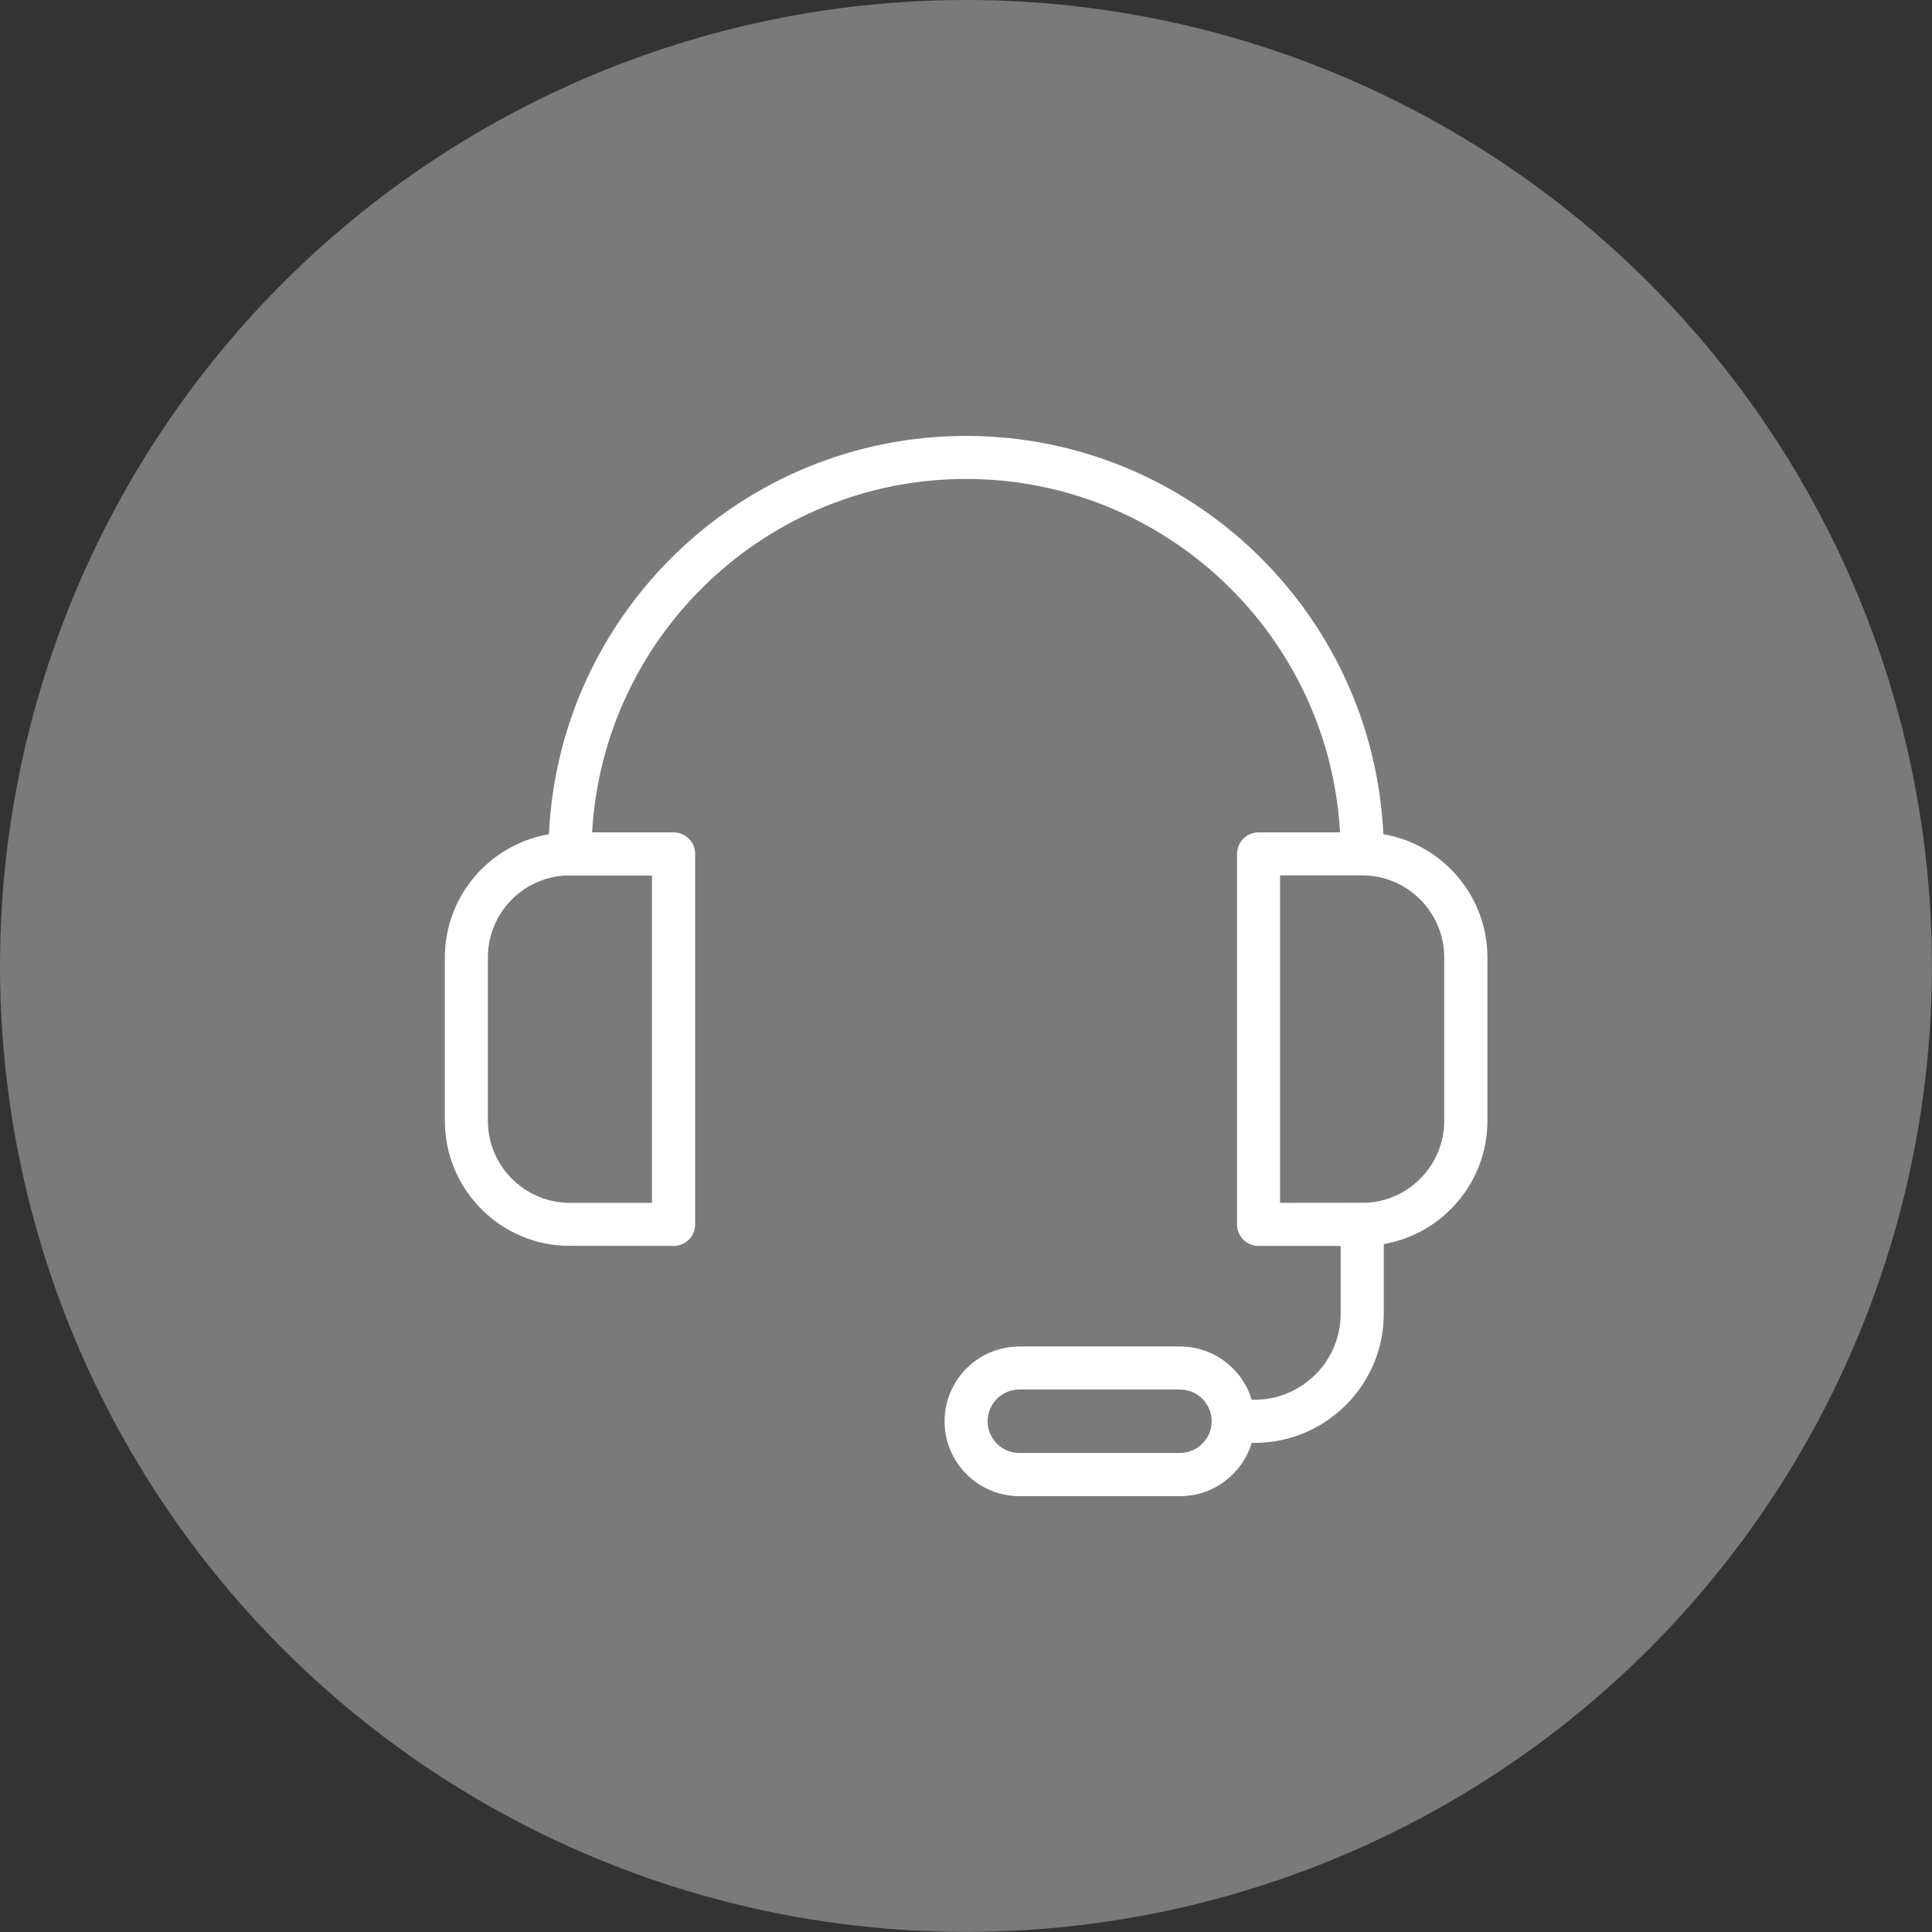
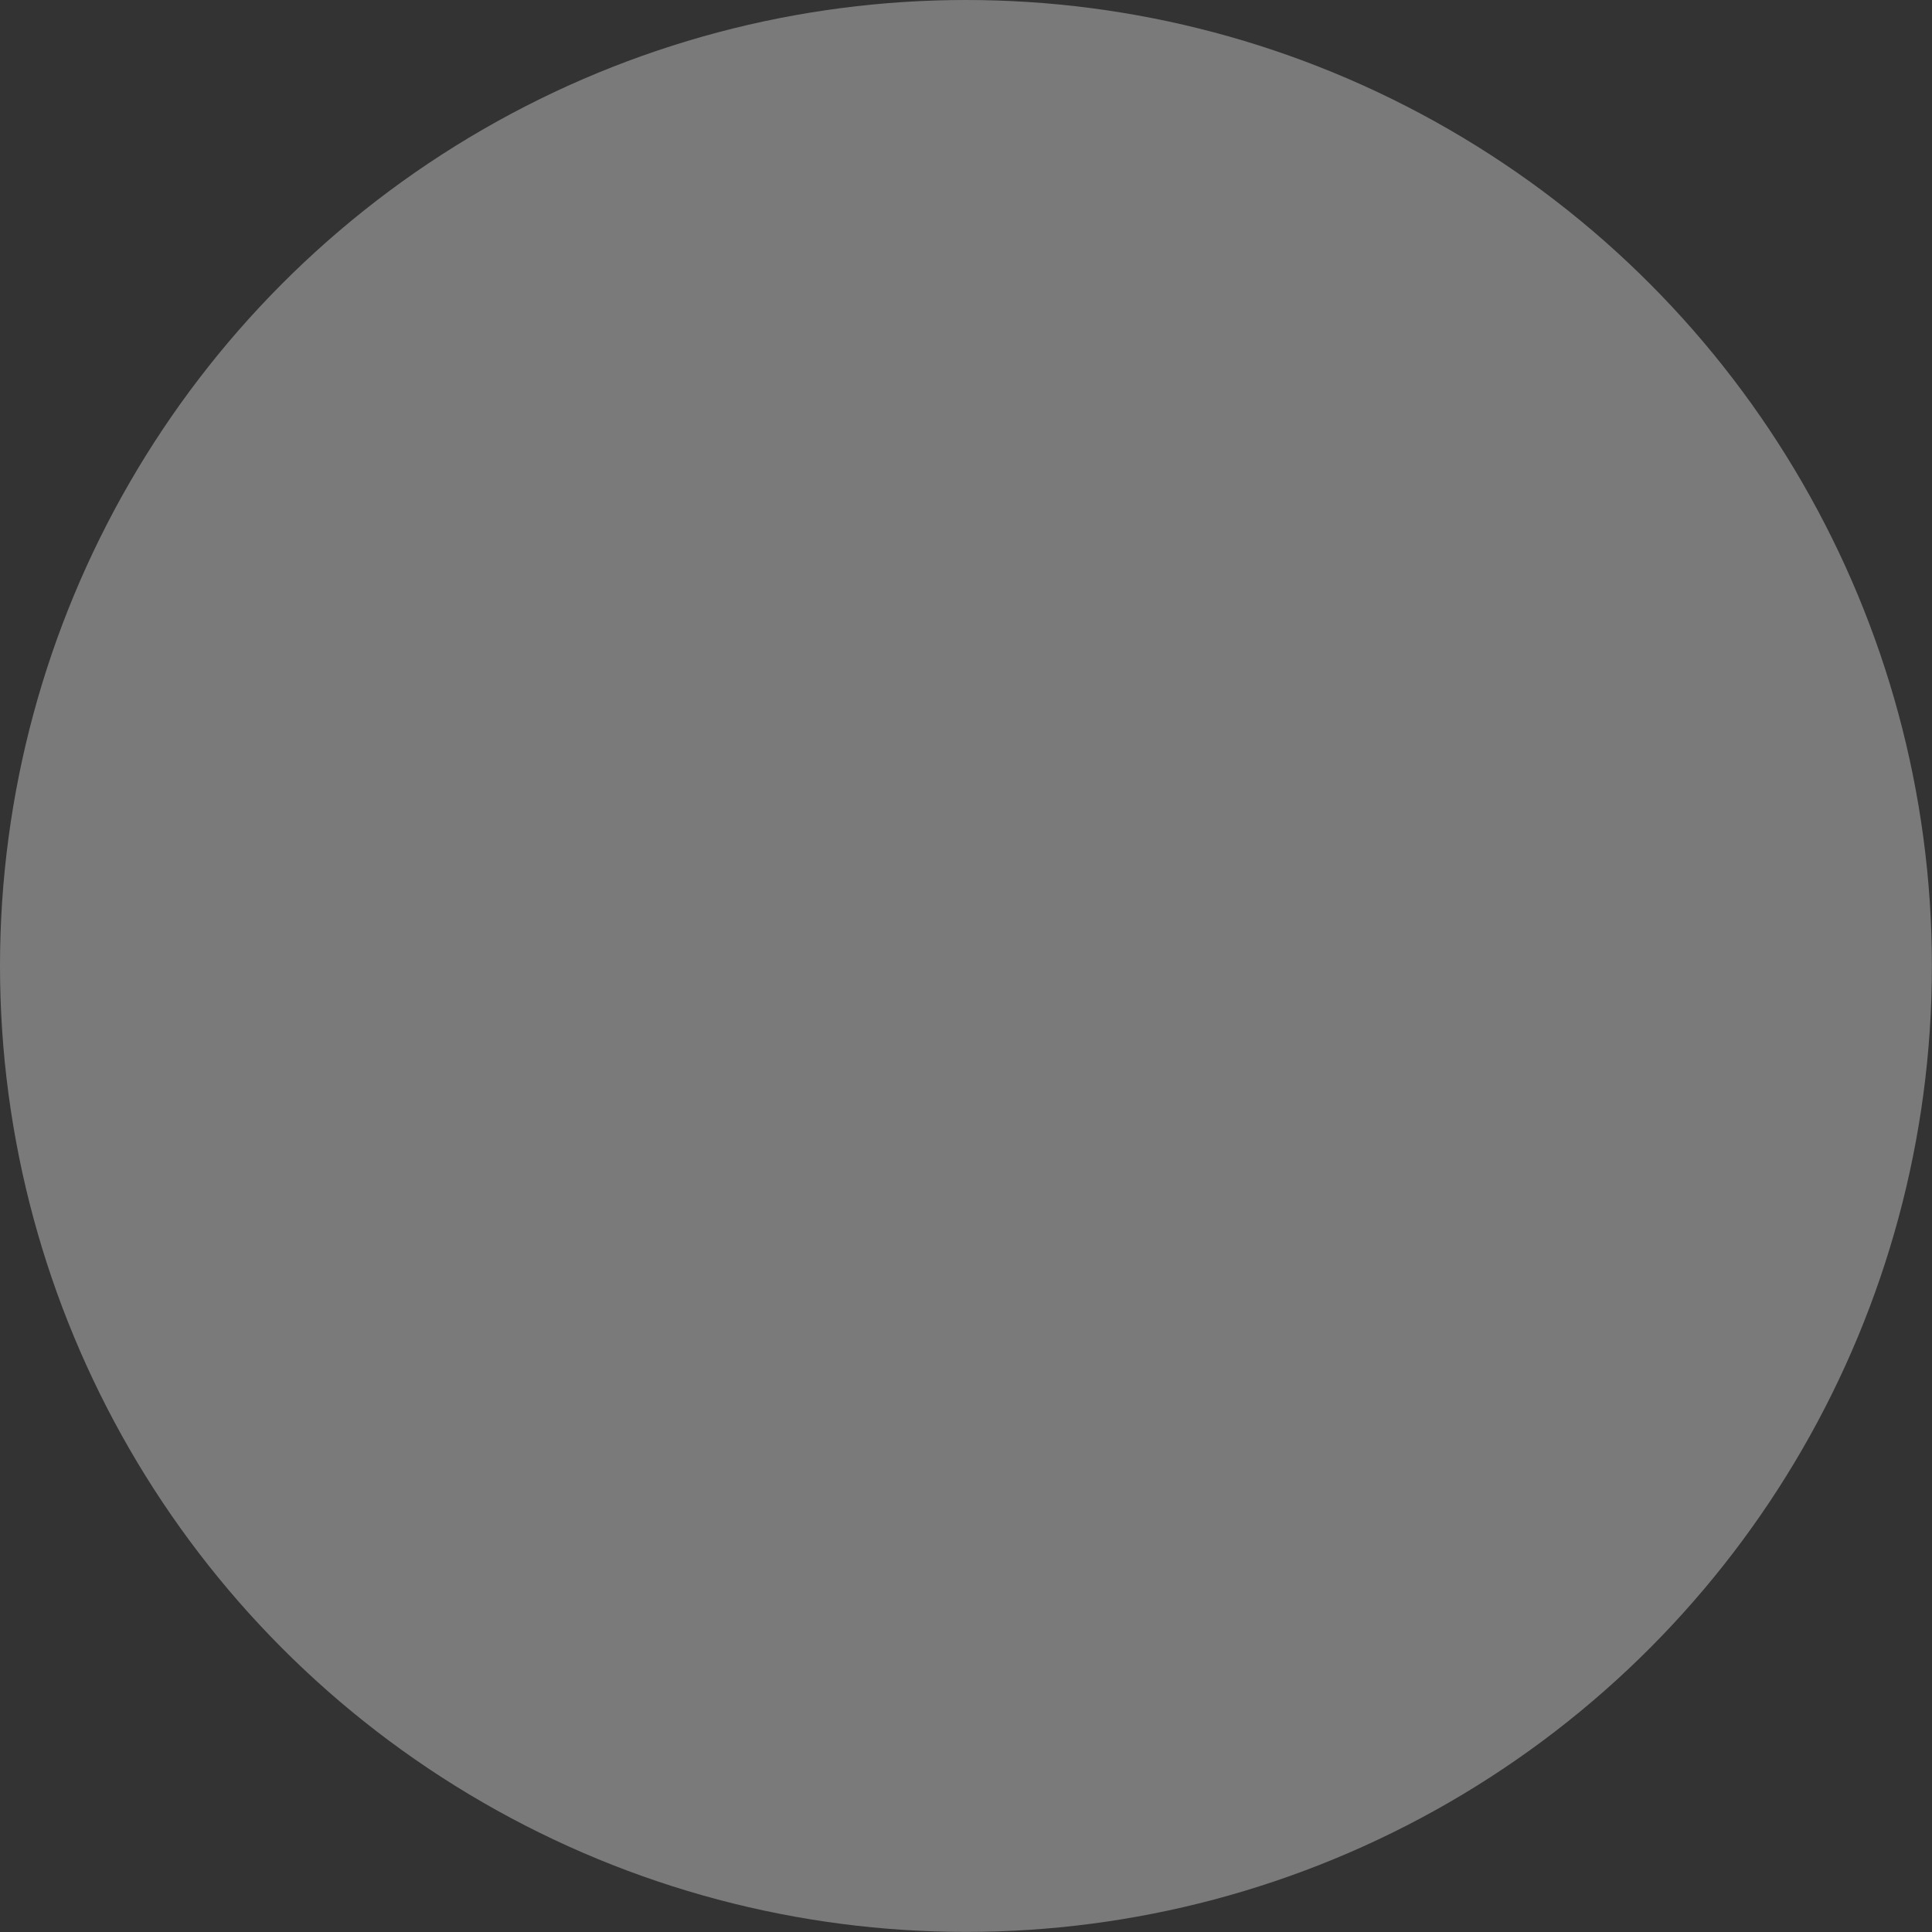
<svg xmlns="http://www.w3.org/2000/svg" id="_レイヤー_2" data-name="レイヤー 2" viewBox="0 0 218.67 218.67">
  <rect x="0" y="0" width="218.67" height="218.67" fill="#333333" stroke="none" />
  <defs>
    <style>
      .cls-1 {
        fill-rule: evenodd;
      }

      .cls-1, .cls-2 {
        fill: #fff;
      }

      .cls-2 {
        opacity: .35;
      }
    </style>
  </defs>
  <g id="_レイヤー_1-2" data-name="レイヤー 1">
    <g>
      <circle class="cls-2" cx="109.33" cy="109.33" r="109.33" />
-       <path class="cls-1" d="M109.2,54.21h.14c22.58,0,41.07,17.71,42.33,40h-9.22c-1.35,0-2.44,1.09-2.44,2.44v41.93c0,1.35,1.09,2.44,2.44,2.44h9.29v7.66c0,5.39-4.37,9.75-9.75,9.75h-.32c-1.05-3.49-4.29-6.03-8.11-6.03h-18.18c-4.68,0-8.47,3.8-8.47,8.47s3.8,8.47,8.47,8.47h18.18c3.83,0,7.06-2.54,8.11-6.03h.32c8.08,0,14.63-6.55,14.63-14.63v-7.87c6.66-1.16,11.73-6.97,11.73-13.95v-18.48c0-7-5.1-12.83-11.78-13.96-1.17-25.03-21.8-44.99-47.07-45.08h-.15c-25.34,0-46.05,20-47.22,45.08-6.68,1.14-11.78,6.96-11.78,13.96v18.48c0,7.57,5.96,13.77,13.44,14.14l12.45.02c1.35,0,2.44-1.09,2.44-2.44v-41.93c0-1.35-1.09-2.44-2.44-2.44h-9.22c1.26-22.24,19.67-39.93,42.19-40h0ZM137.14,160.86c0,1.98-1.61,3.59-3.59,3.59h-18.18c-1.98,0-3.59-1.61-3.59-3.59s1.61-3.59,3.59-3.59h18.18c1.98,0,3.59,1.61,3.59,3.59h0ZM64.02,99.1h9.77s0,37.04,0,37.04h-9.62s-.1,0-.14-.01c-4.9-.25-8.81-4.31-8.81-9.28v-18.48c0-4.97,3.9-9.03,8.81-9.28h0ZM144.88,99.08h9.29s.52.01.48.01c4.9.25,8.81,4.31,8.81,9.28v18.48c0,4.97-3.9,9.03-8.81,9.28h0s-9.77.01-9.77.01v-37.05h0Z" />
    </g>
  </g>
</svg>